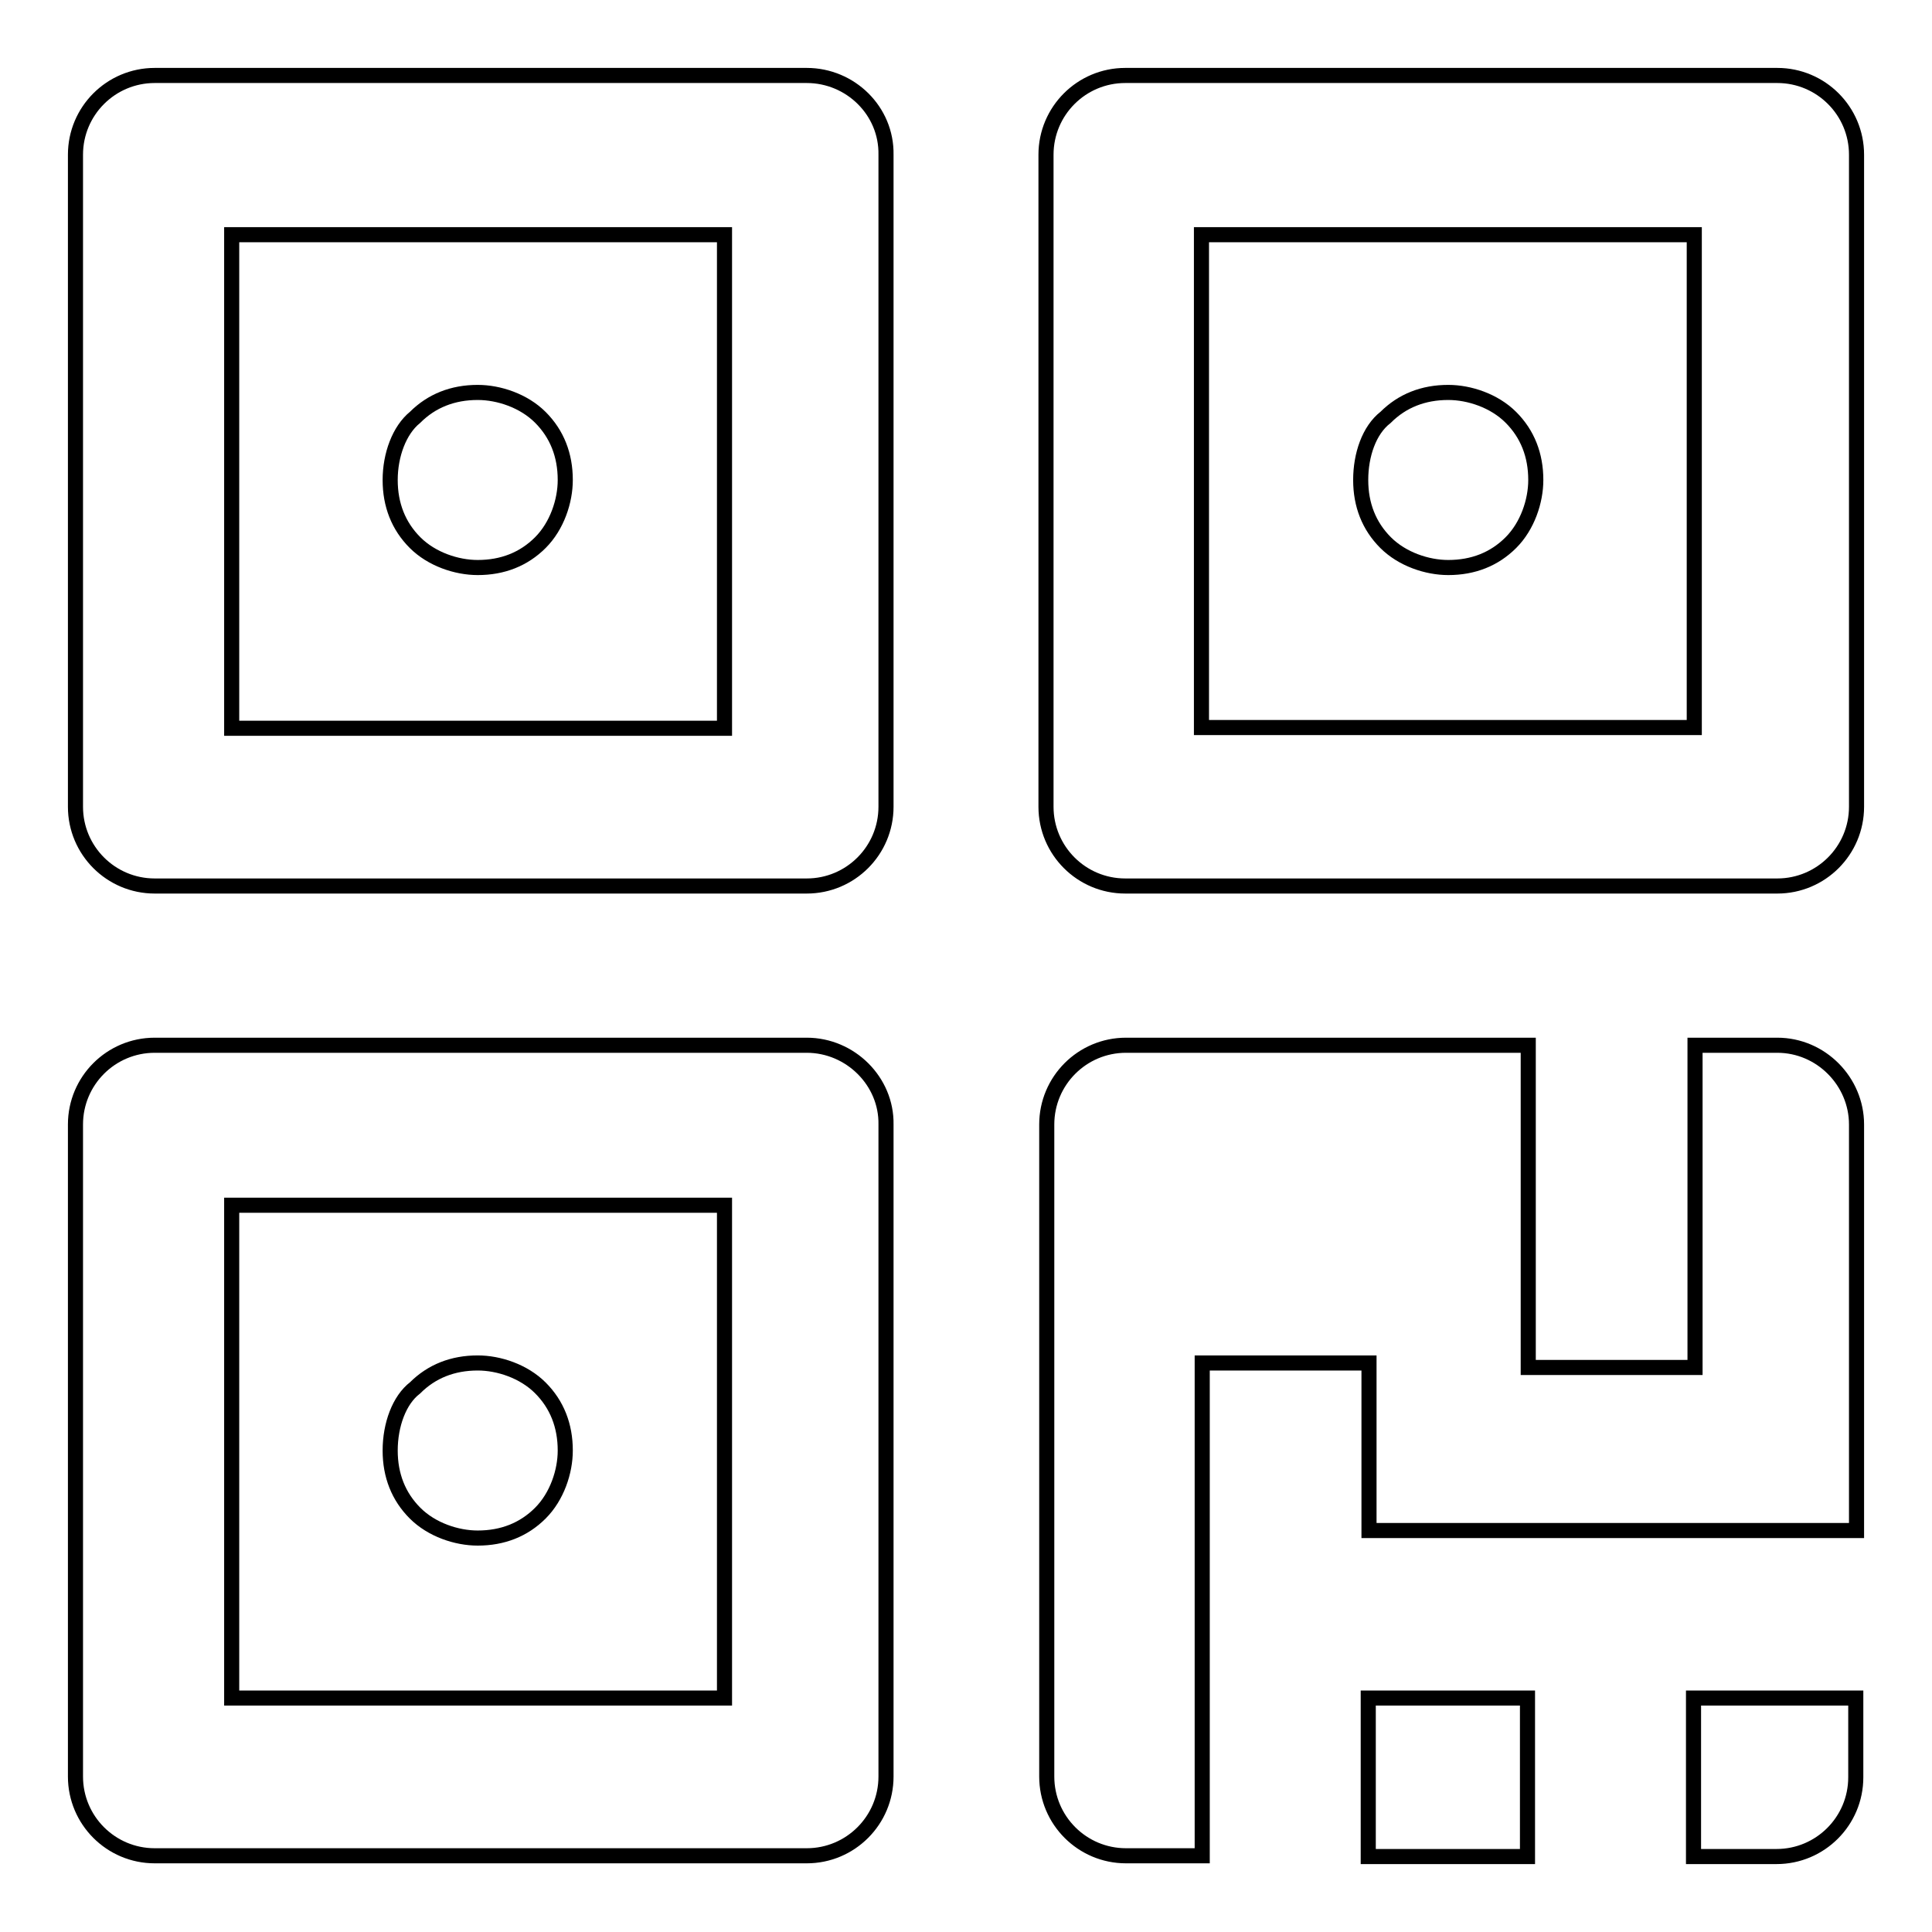
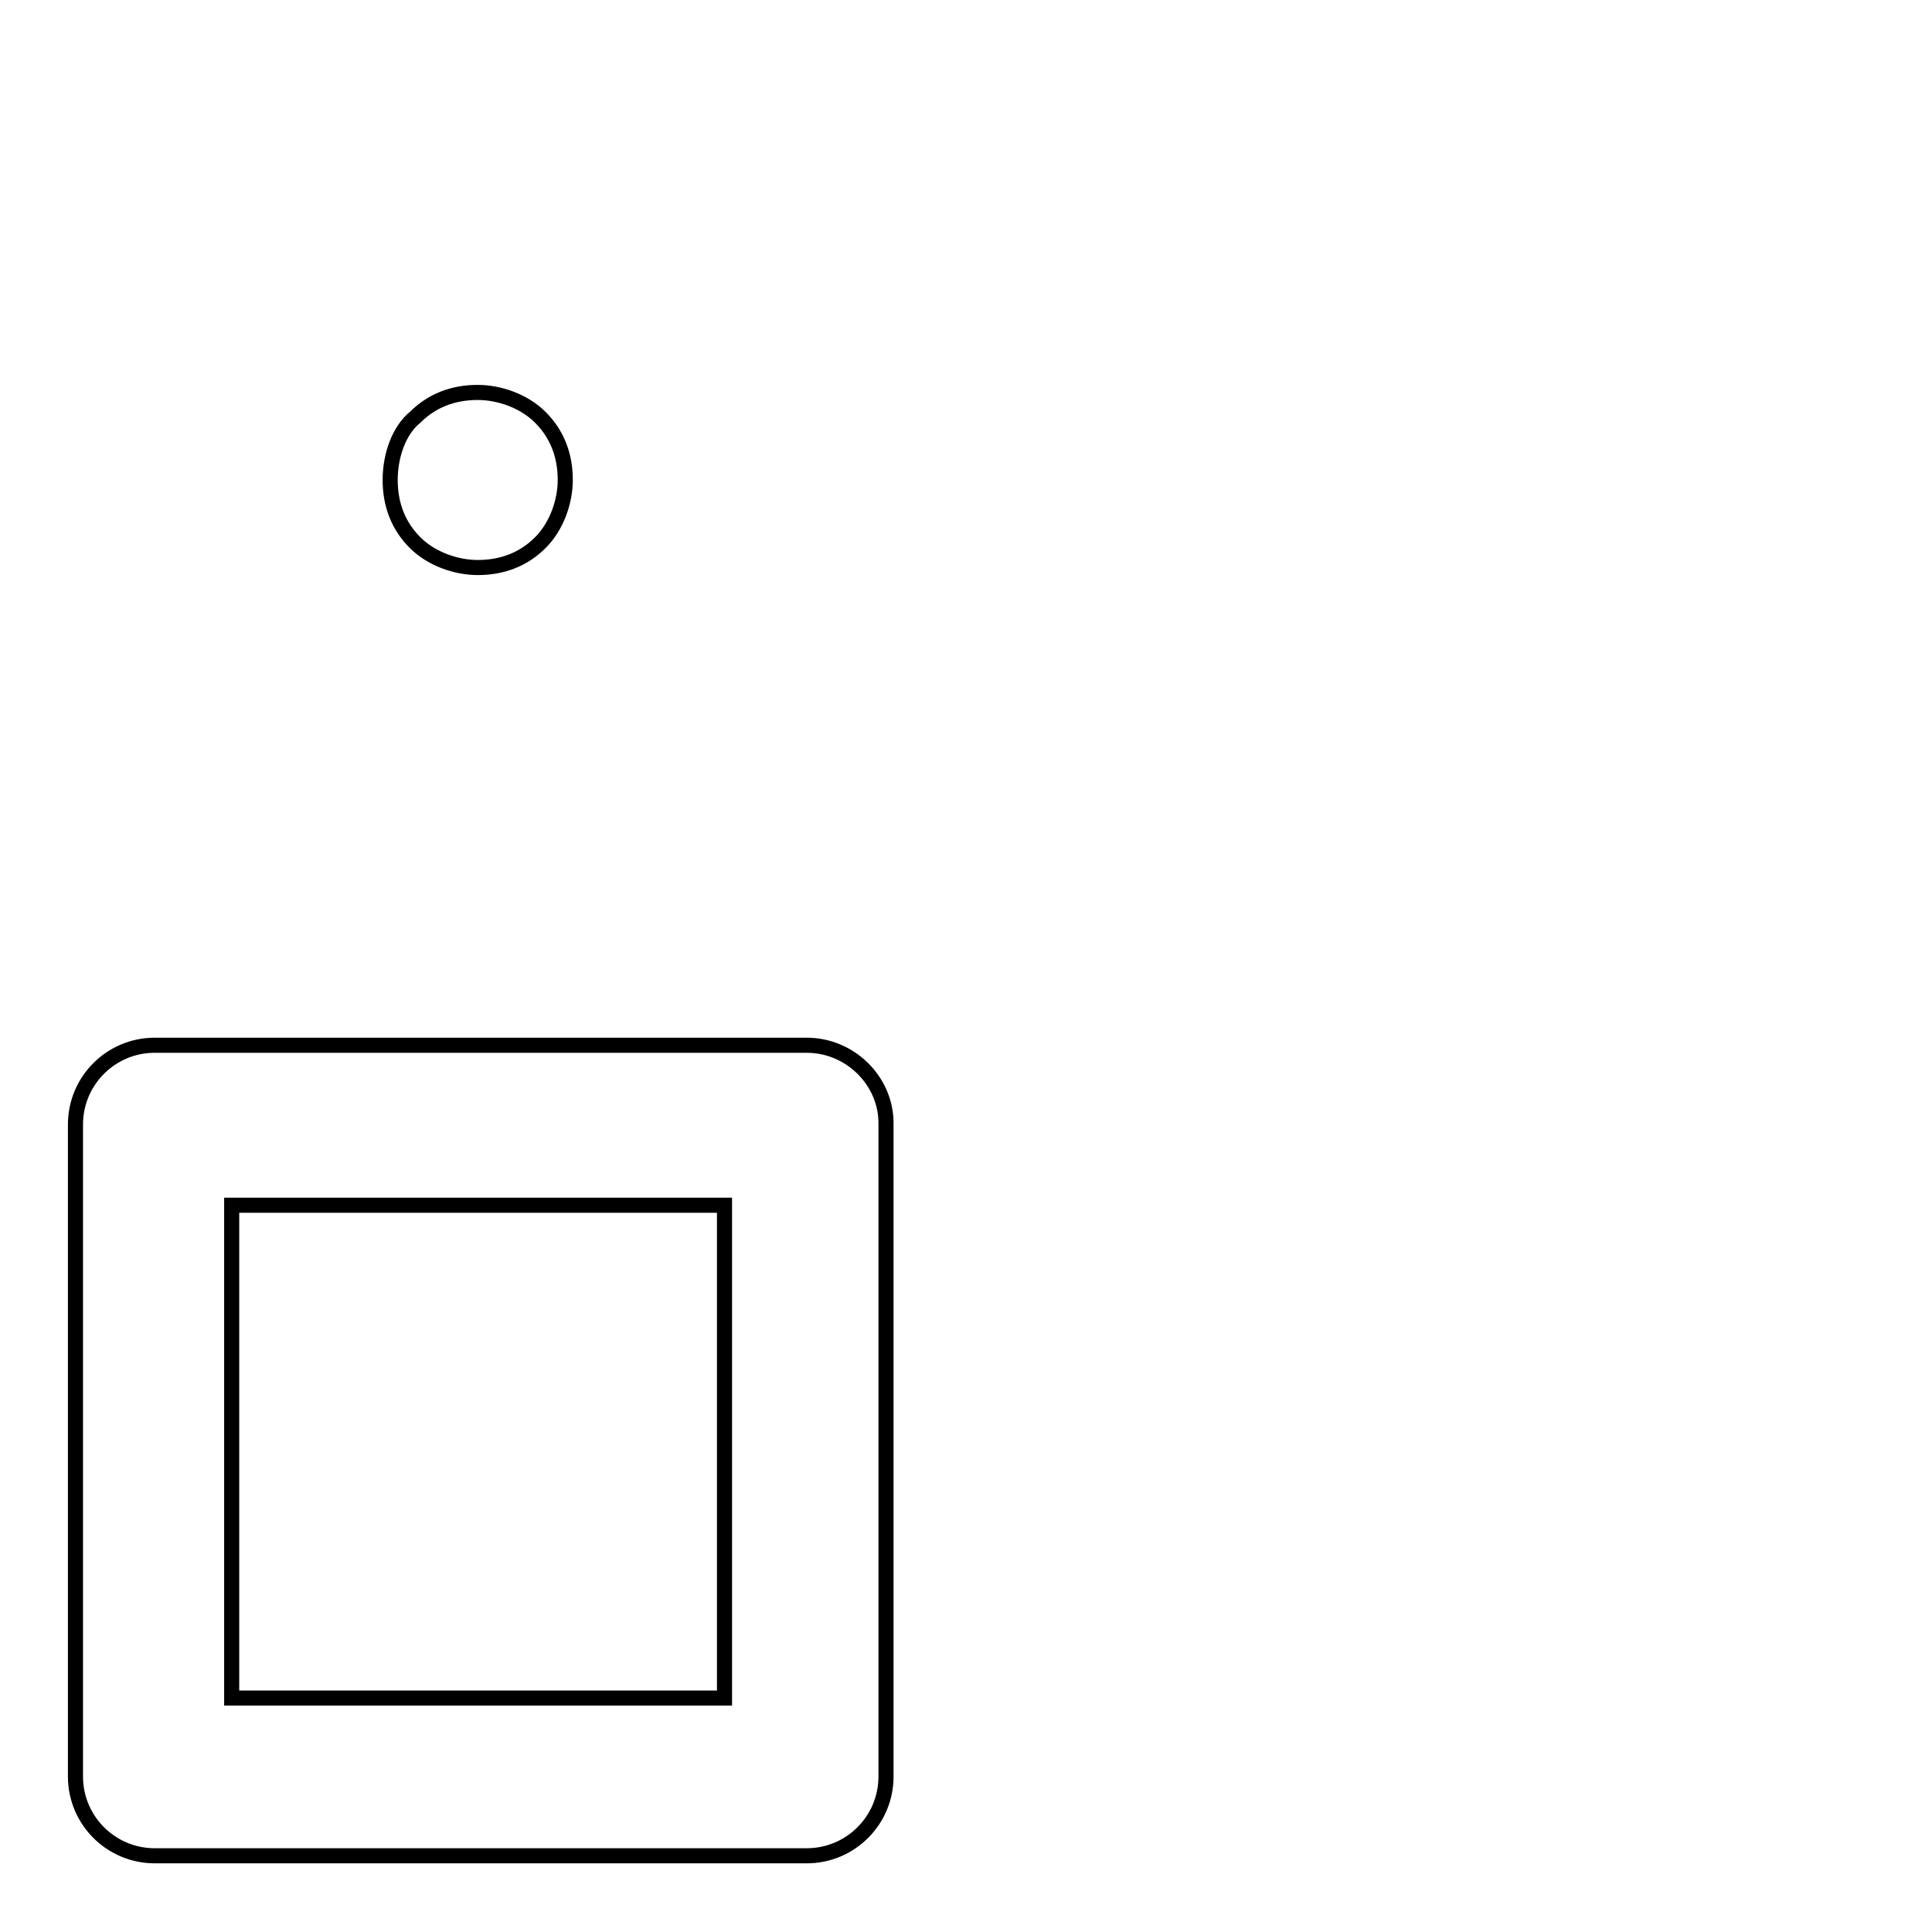
<svg xmlns="http://www.w3.org/2000/svg" version="1.1" x="0px" y="0px" viewBox="0 0 256 256" enable-background="new 0 0 256 256" xml:space="preserve">
  <g>
-     <path stroke-width="2" fill-opacity="0" stroke="#000000" d="M106.9,10H20.5C14.7,10,10,14.7,10,20.5v86.4c0,5.8,4.7,10.5,10.5,10.5h86.4c5.8,0,10.5-4.7,10.5-10.5V20.5 C117.5,14.7,112.7,10,106.9,10z M96,96.5H30.7V31.1H96V96.5z" />
    <path stroke-width="2" fill-opacity="0" stroke="#000000" d="M51.7,63.6c0,3.3,1.1,6.1,3.3,8.3c2.2,2.2,5.5,3.3,8.3,3.3c3.3,0,6.1-1.1,8.3-3.3c2.2-2.2,3.3-5.5,3.3-8.3 c0-3.3-1.1-6.1-3.3-8.3c-2.2-2.2-5.5-3.3-8.3-3.3c-3.3,0-6.1,1.1-8.3,3.3C52.9,57,51.7,60.3,51.7,63.6z M106.9,138.5H20.5 c-5.8,0-10.5,4.7-10.5,10.5v86.4c0,5.8,4.7,10.5,10.5,10.5h86.4c5.8,0,10.5-4.7,10.5-10.5v-86.4 C117.5,143.3,112.7,138.5,106.9,138.5z M96,225H30.7v-65.3H96V225z" />
-     <path stroke-width="2" fill-opacity="0" stroke="#000000" d="M51.7,192.2c0,3.3,1.1,6.1,3.3,8.3c2.2,2.2,5.5,3.3,8.3,3.3c3.3,0,6.1-1.1,8.3-3.3c2.2-2.2,3.3-5.5,3.3-8.3 c0-3.3-1.1-6.1-3.3-8.3c-2.2-2.2-5.5-3.3-8.3-3.3c-3.3,0-6.1,1.1-8.3,3.3C52.9,185.5,51.7,188.8,51.7,192.2z M235.5,10h-86.4 c-5.8,0-10.5,4.7-10.5,10.5v86.4c0,5.8,4.7,10.5,10.5,10.5h86.4c5.8,0,10.5-4.7,10.5-10.5V20.5C246,14.7,241.3,10,235.5,10z  M224.5,96.4h-65.3V31.1h65.3V96.4z" />
-     <path stroke-width="2" fill-opacity="0" stroke="#000000" d="M180.3,63.6c0,3.3,1.1,6.1,3.3,8.3c2.2,2.2,5.5,3.3,8.3,3.3c3.3,0,6.1-1.1,8.3-3.3c2.2-2.2,3.3-5.5,3.3-8.3 c0-3.3-1.1-6.1-3.3-8.3c-2.2-2.2-5.5-3.3-8.3-3.3c-3.3,0-6.1,1.1-8.3,3.3C181.4,57,180.3,60.3,180.3,63.6z M181.3,225h21.1v21 h-21.1V225z" />
-     <path stroke-width="2" fill-opacity="0" stroke="#000000" d="M235.5,138.5h-10.9v42.7h-22.1v-42.7h-53.3c-5.8,0-10.5,4.7-10.5,10.5v86.4c0,5.8,4.7,10.5,10.5,10.5h10.1 v-65.3h22.1v22.2H246v-53.8C246,143.3,241.3,138.5,235.5,138.5z M224.5,246h10.9c5.8,0,10.5-4.7,10.5-10.5V225h-21.5V246z" />
  </g>
</svg>